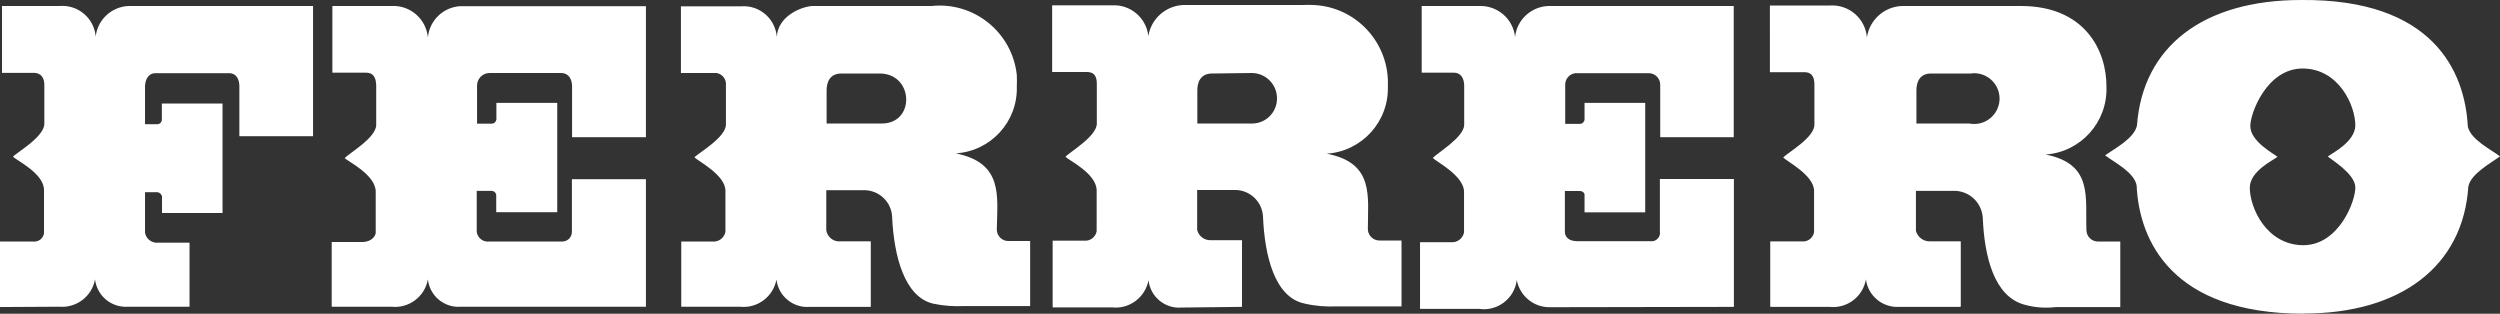
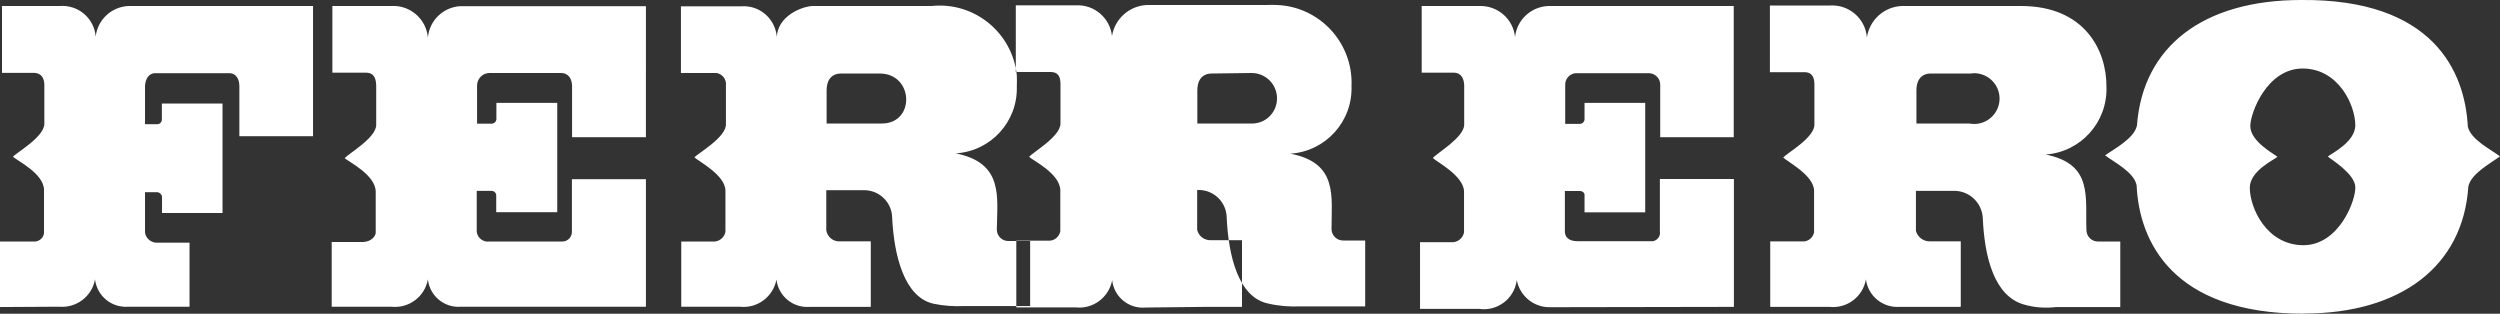
<svg xmlns="http://www.w3.org/2000/svg" id="b" width="149.98" height="18.82" viewBox="0 0 149.98 18.82">
  <rect x="0" y="0" width="149.98" height="18.82" fill="#333333" stroke="none" />
  <g id="c">
    <g id="d">
      <g id="e">
-         <path id="f" d="M72.71,4.41c-.69,0-.88.53-.88,1v2h3.32c.83-.02,1.48-.71,1.46-1.54,0,0,0-.01,0-.02-.03-.83-.71-1.48-1.54-1.47l-2.36.03ZM115.84,4.41c-.68,0-.87.53-.87,1v2h3.18c.82.16,1.62-.38,1.78-1.21.16-.82-.38-1.62-1.21-1.78-.16-.03-.32-.04-.48-.01,0,0-2.4,0-2.4,0ZM117.59,18.41h-3.65c-1,.06-1.87-.66-2-1.65-.18,1.04-1.13,1.76-2.18,1.65h-3.56v-3.93h1.88c.35.05.68-.19.75-.54v-2.49c0-.94-1.64-1.77-1.85-2,.21-.26,1.91-1.2,1.87-2v-2.36c0-.33-.06-.76-.6-.76h-2.07V.33h3.6c1.14-.07,2.12.77,2.22,1.91.16-1.05,1.04-1.84,2.1-1.88h7.14c3.84,0,5.15,2.68,5.13,4.86.07,2.11-1.54,3.9-3.65,4.05,2.87.57,2.37,2.57,2.45,4.56.02.38.33.67.71.66h1.32v3.93h-3.84c-.65.08-1.31.03-1.94-.15-1.79-.51-2.37-2.86-2.47-5.21-.06-.93-.85-1.65-1.79-1.61h-2.22v2.4c.1.38.45.64.85.63h1.84v3.92h-.04ZM74.51,18.41v-4h-1.86c-.39.02-.74-.24-.83-.62v-2.39h2.18c.93-.05,1.72.66,1.77,1.59,0,0,0,0,0,.01h0c.1,2.35.7,4.84,2.49,5.21.64.15,1.3.2,1.95.17h3.87v-3.95h-1.3c-.38.01-.7-.28-.72-.66,0-2,.4-4-2.47-4.55,2.12-.14,3.74-1.93,3.67-4.05.11-2.58-1.89-4.76-4.46-4.87,0,0-.02,0-.03,0-.21-.01-.42-.01-.63,0h-7.14c-1.06.04-1.94.82-2.11,1.86-.12-1.09-1.07-1.9-2.17-1.84h-3.6v4h2.08c.54,0,.6.39.6.74v2.35c0,.79-1.67,1.73-1.88,2,.21.21,1.85,1,1.87,2v2.47c-.07.34-.37.58-.72.56h-1.92v4h3.56c1.04.12,2-.6,2.19-1.63.11,1,1,1.73,2,1.64l3.61-.04ZM104.02,18.41v-7.67h-4.44v3.14c.05.28-.14.54-.42.59,0,0-.01,0-.02,0h-4.5c-.53,0-.76-.25-.76-.58v-2.43h.91c.15,0,.28.12.27.23,0-.09,0,1.05,0,1.05h3.64v-6.57h-3.64v1c-.01.14-.13.26-.27.26h-.89v-2.29c-.03-.38.24-.71.62-.75h4.41c.38.01.68.33.67.71,0,0,0,0,0,0v3.13h4.41V.36h-11.12c-1.04.04-1.89.83-2,1.86-.11-1.08-1.04-1.89-2.13-1.86h-3.47v4h1.92c.48,0,.62.4.63.76v2.36c0,.77-1.68,1.73-1.88,2,.2.21,1.84,1.05,1.87,2v2.47c-.08.37-.42.62-.79.58h-1.85v4h3.54c1.09.16,2.11-.6,2.26-1.7,0-.01,0-.03,0-.04.18.96,1.02,1.66,2,1.64l11.02-.02ZM38.75,18.41v-7.66h-4.44v3.14c.01.32-.23.58-.55.6h-4.4c-.37.05-.71-.21-.76-.58v-2.46h.91c.13.01.23.1.26.23,0-.09,0,1.05,0,1.05h3.66v-6.56h-3.65v1c-.02.14-.13.24-.27.25h-.89v-2.27c-.01-.41.32-.76.73-.77h0s4.3,0,4.3,0c.49,0,.66.39.67.77v3.08h4.43V.37h-11.14c-1.02.06-1.85.86-1.94,1.88-.1-1.11-1.06-1.95-2.18-1.89h-3.55v4h2c.57,0,.61.44.63.76v2.37c0,.79-1.68,1.73-1.89,2,.21.2,1.85,1,1.86,2v2.47c0,.19-.24.54-.77.56h-1.87v3.88h3.57c1.05.12,2.02-.6,2.2-1.64.11,1,1,1.73,2,1.64h11.08ZM50.47,4.41c-.69,0-.88.53-.88,1v2h3.31c2,0,1.93-2.94-.07-3h-2.36ZM52.23,18.41h-3.65c-1,.08-1.88-.64-2-1.64-.19,1.03-1.15,1.75-2.19,1.63h-3.52v-3.91h1.89c.36.03.69-.22.76-.58v-2.47c0-.94-1.64-1.78-1.86-2,.2-.24,1.92-1.2,1.89-2v-2.31c.04-.36-.2-.68-.55-.75h-2.15V.38h3.6c1.09-.09,2.04.71,2.15,1.8v.06c.05-1.24,1.4-1.82,2.11-1.88h7.18c2.55-.27,4.84,1.59,5.11,4.14,0,0,0,.02,0,.03.01.22.01.45,0,.67.06,2.1-1.56,3.87-3.66,4,2.87.58,2.49,2.58,2.46,4.57,0,.38.31.69.69.69h1.31v3.9h-3.94c-.62.03-1.25-.01-1.86-.14-1.74-.39-2.37-2.86-2.48-5.2-.03-.91-.8-1.63-1.71-1.61h-2.24v2.41c.07.4.42.69.83.66h1.84v3.92M138.18,14.71c2.15,0,3.16-2.7,3.12-3.5s-1.46-1.65-1.65-1.82c.25-.2,1.63-.87,1.65-1.86,0-1.22-1-3.41-3.15-3.42s-3.15,2.67-3.15,3.45c0,.94,1.45,1.68,1.63,1.85-.25.2-1.65.85-1.66,1.84,0,1.23,1,3.43,3.18,3.46M138.2,18.81c5.87,0,9.57-2.87,9.88-7.62.16-.78,1.35-1.4,1.9-1.81-.54-.41-1.75-1-1.93-1.78-.17-3.32-2.09-7.67-10-7.6-5.86,0-9.5,2.78-9.85,7.53-.16.78-1.37,1.4-1.91,1.79.53.41,1.74,1,1.89,1.8.15,3.32,2.11,7.69,10,7.7M.1.36h3.48c1.1-.09,2.07.73,2.16,1.83,0,0,0,0,0,.01.11-1.01.94-1.79,1.96-1.84h11.08v7.81h-4.42v-3c0-.35-.14-.78-.62-.78h-4.41c-.46,0-.61.42-.63.76v2.3h.76c.13-.01.23-.11.25-.24v-1h3.64v6.57h-3.63v-1c-.03-.13-.14-.23-.27-.25h-.75v2.43c.06.37.4.63.77.6h1.9v3.84h-3.67c-1,.08-1.88-.64-2-1.64-.18,1.02-1.12,1.73-2.15,1.64l-3.55.02v-3.93h2c.31.03.59-.18.64-.49v-2.6c0-1-1.66-1.78-1.86-2,.2-.24,1.91-1.2,1.88-2v-2.3c0-.34-.12-.71-.62-.73H.12V.37h-.02Z" style="fill:#fff; fill-rule:evenodd;" />
+         <path id="f" d="M72.71,4.41c-.69,0-.88.53-.88,1v2h3.32c.83-.02,1.48-.71,1.46-1.54,0,0,0-.01,0-.02-.03-.83-.71-1.48-1.54-1.47l-2.36.03ZM115.84,4.41c-.68,0-.87.53-.87,1v2h3.18c.82.16,1.62-.38,1.78-1.21.16-.82-.38-1.62-1.21-1.78-.16-.03-.32-.04-.48-.01,0,0-2.4,0-2.4,0ZM117.59,18.41h-3.65c-1,.06-1.87-.66-2-1.65-.18,1.04-1.13,1.76-2.18,1.65h-3.56v-3.93h1.88c.35.05.68-.19.75-.54v-2.49c0-.94-1.64-1.77-1.85-2,.21-.26,1.91-1.2,1.87-2v-2.36c0-.33-.06-.76-.6-.76h-2.07V.33h3.6c1.14-.07,2.12.77,2.22,1.91.16-1.05,1.04-1.84,2.1-1.88h7.14c3.84,0,5.15,2.68,5.13,4.86.07,2.11-1.54,3.9-3.65,4.05,2.87.57,2.37,2.57,2.45,4.56.02.38.33.67.71.66h1.32v3.93h-3.84c-.65.08-1.31.03-1.94-.15-1.79-.51-2.37-2.86-2.47-5.21-.06-.93-.85-1.65-1.79-1.61h-2.22v2.4c.1.38.45.64.85.63h1.84v3.92h-.04ZM74.51,18.41v-4h-1.86c-.39.02-.74-.24-.83-.62v-2.39c.93-.05,1.72.66,1.77,1.59,0,0,0,0,0,.01h0c.1,2.35.7,4.84,2.49,5.21.64.15,1.3.2,1.95.17h3.87v-3.95h-1.3c-.38.01-.7-.28-.72-.66,0-2,.4-4-2.47-4.55,2.12-.14,3.74-1.93,3.67-4.05.11-2.58-1.89-4.76-4.46-4.87,0,0-.02,0-.03,0-.21-.01-.42-.01-.63,0h-7.14c-1.06.04-1.94.82-2.11,1.86-.12-1.09-1.07-1.9-2.17-1.84h-3.6v4h2.08c.54,0,.6.39.6.74v2.35c0,.79-1.67,1.73-1.88,2,.21.21,1.85,1,1.87,2v2.47c-.07.34-.37.58-.72.56h-1.92v4h3.56c1.04.12,2-.6,2.19-1.63.11,1,1,1.73,2,1.64l3.61-.04ZM104.02,18.41v-7.67h-4.44v3.14c.05.28-.14.54-.42.59,0,0-.01,0-.02,0h-4.5c-.53,0-.76-.25-.76-.58v-2.43h.91c.15,0,.28.12.27.23,0-.09,0,1.05,0,1.05h3.64v-6.57h-3.64v1c-.01.14-.13.26-.27.26h-.89v-2.29c-.03-.38.24-.71.62-.75h4.41c.38.01.68.33.67.71,0,0,0,0,0,0v3.13h4.41V.36h-11.12c-1.04.04-1.89.83-2,1.86-.11-1.08-1.04-1.89-2.13-1.86h-3.47v4h1.92c.48,0,.62.4.63.76v2.36c0,.77-1.68,1.73-1.88,2,.2.21,1.84,1.05,1.87,2v2.47c-.08.37-.42.62-.79.58h-1.85v4h3.54c1.09.16,2.11-.6,2.26-1.7,0-.01,0-.03,0-.04.18.96,1.02,1.66,2,1.64l11.02-.02ZM38.75,18.41v-7.66h-4.44v3.14c.01.32-.23.58-.55.6h-4.4c-.37.05-.71-.21-.76-.58v-2.46h.91c.13.01.23.1.26.23,0-.09,0,1.05,0,1.05h3.66v-6.56h-3.65v1c-.02.14-.13.24-.27.25h-.89v-2.27c-.01-.41.32-.76.73-.77h0s4.3,0,4.3,0c.49,0,.66.39.67.77v3.08h4.43V.37h-11.14c-1.02.06-1.85.86-1.94,1.88-.1-1.11-1.06-1.95-2.18-1.89h-3.55v4h2c.57,0,.61.44.63.76v2.37c0,.79-1.68,1.73-1.89,2,.21.2,1.85,1,1.86,2v2.47c0,.19-.24.54-.77.56h-1.87v3.88h3.57c1.05.12,2.02-.6,2.2-1.64.11,1,1,1.73,2,1.64h11.08ZM50.47,4.41c-.69,0-.88.53-.88,1v2h3.31c2,0,1.93-2.94-.07-3h-2.36ZM52.23,18.41h-3.65c-1,.08-1.88-.64-2-1.64-.19,1.03-1.15,1.75-2.19,1.63h-3.52v-3.91h1.89c.36.03.69-.22.76-.58v-2.47c0-.94-1.64-1.78-1.86-2,.2-.24,1.92-1.2,1.89-2v-2.31c.04-.36-.2-.68-.55-.75h-2.15V.38h3.6c1.09-.09,2.04.71,2.15,1.8v.06c.05-1.24,1.4-1.82,2.11-1.88h7.18c2.55-.27,4.84,1.59,5.11,4.14,0,0,0,.02,0,.03.01.22.01.45,0,.67.06,2.1-1.56,3.87-3.66,4,2.87.58,2.49,2.58,2.46,4.57,0,.38.31.69.69.69h1.31v3.9h-3.94c-.62.03-1.25-.01-1.86-.14-1.74-.39-2.37-2.86-2.48-5.2-.03-.91-.8-1.63-1.71-1.61h-2.24v2.41c.07.4.42.69.83.66h1.84v3.92M138.18,14.71c2.15,0,3.16-2.7,3.12-3.5s-1.46-1.65-1.65-1.82c.25-.2,1.63-.87,1.65-1.86,0-1.22-1-3.41-3.15-3.42s-3.15,2.67-3.15,3.45c0,.94,1.45,1.68,1.63,1.85-.25.2-1.65.85-1.66,1.84,0,1.23,1,3.43,3.18,3.46M138.2,18.81c5.87,0,9.57-2.87,9.88-7.62.16-.78,1.35-1.4,1.9-1.81-.54-.41-1.75-1-1.93-1.78-.17-3.32-2.09-7.67-10-7.6-5.86,0-9.5,2.78-9.85,7.53-.16.78-1.37,1.4-1.91,1.79.53.41,1.74,1,1.89,1.8.15,3.32,2.11,7.69,10,7.7M.1.36h3.48c1.1-.09,2.07.73,2.16,1.83,0,0,0,0,0,.01.11-1.01.94-1.79,1.96-1.84h11.08v7.81h-4.42v-3c0-.35-.14-.78-.62-.78h-4.41c-.46,0-.61.42-.63.76v2.3h.76c.13-.01.23-.11.25-.24v-1h3.64v6.57h-3.63v-1c-.03-.13-.14-.23-.27-.25h-.75v2.43c.06.37.4.63.77.6h1.9v3.84h-3.67c-1,.08-1.88-.64-2-1.64-.18,1.02-1.12,1.73-2.15,1.64l-3.55.02v-3.93h2c.31.03.59-.18.64-.49v-2.6c0-1-1.66-1.78-1.86-2,.2-.24,1.91-1.2,1.88-2v-2.3c0-.34-.12-.71-.62-.73H.12V.37h-.02Z" style="fill:#fff; fill-rule:evenodd;" />
      </g>
    </g>
  </g>
</svg>